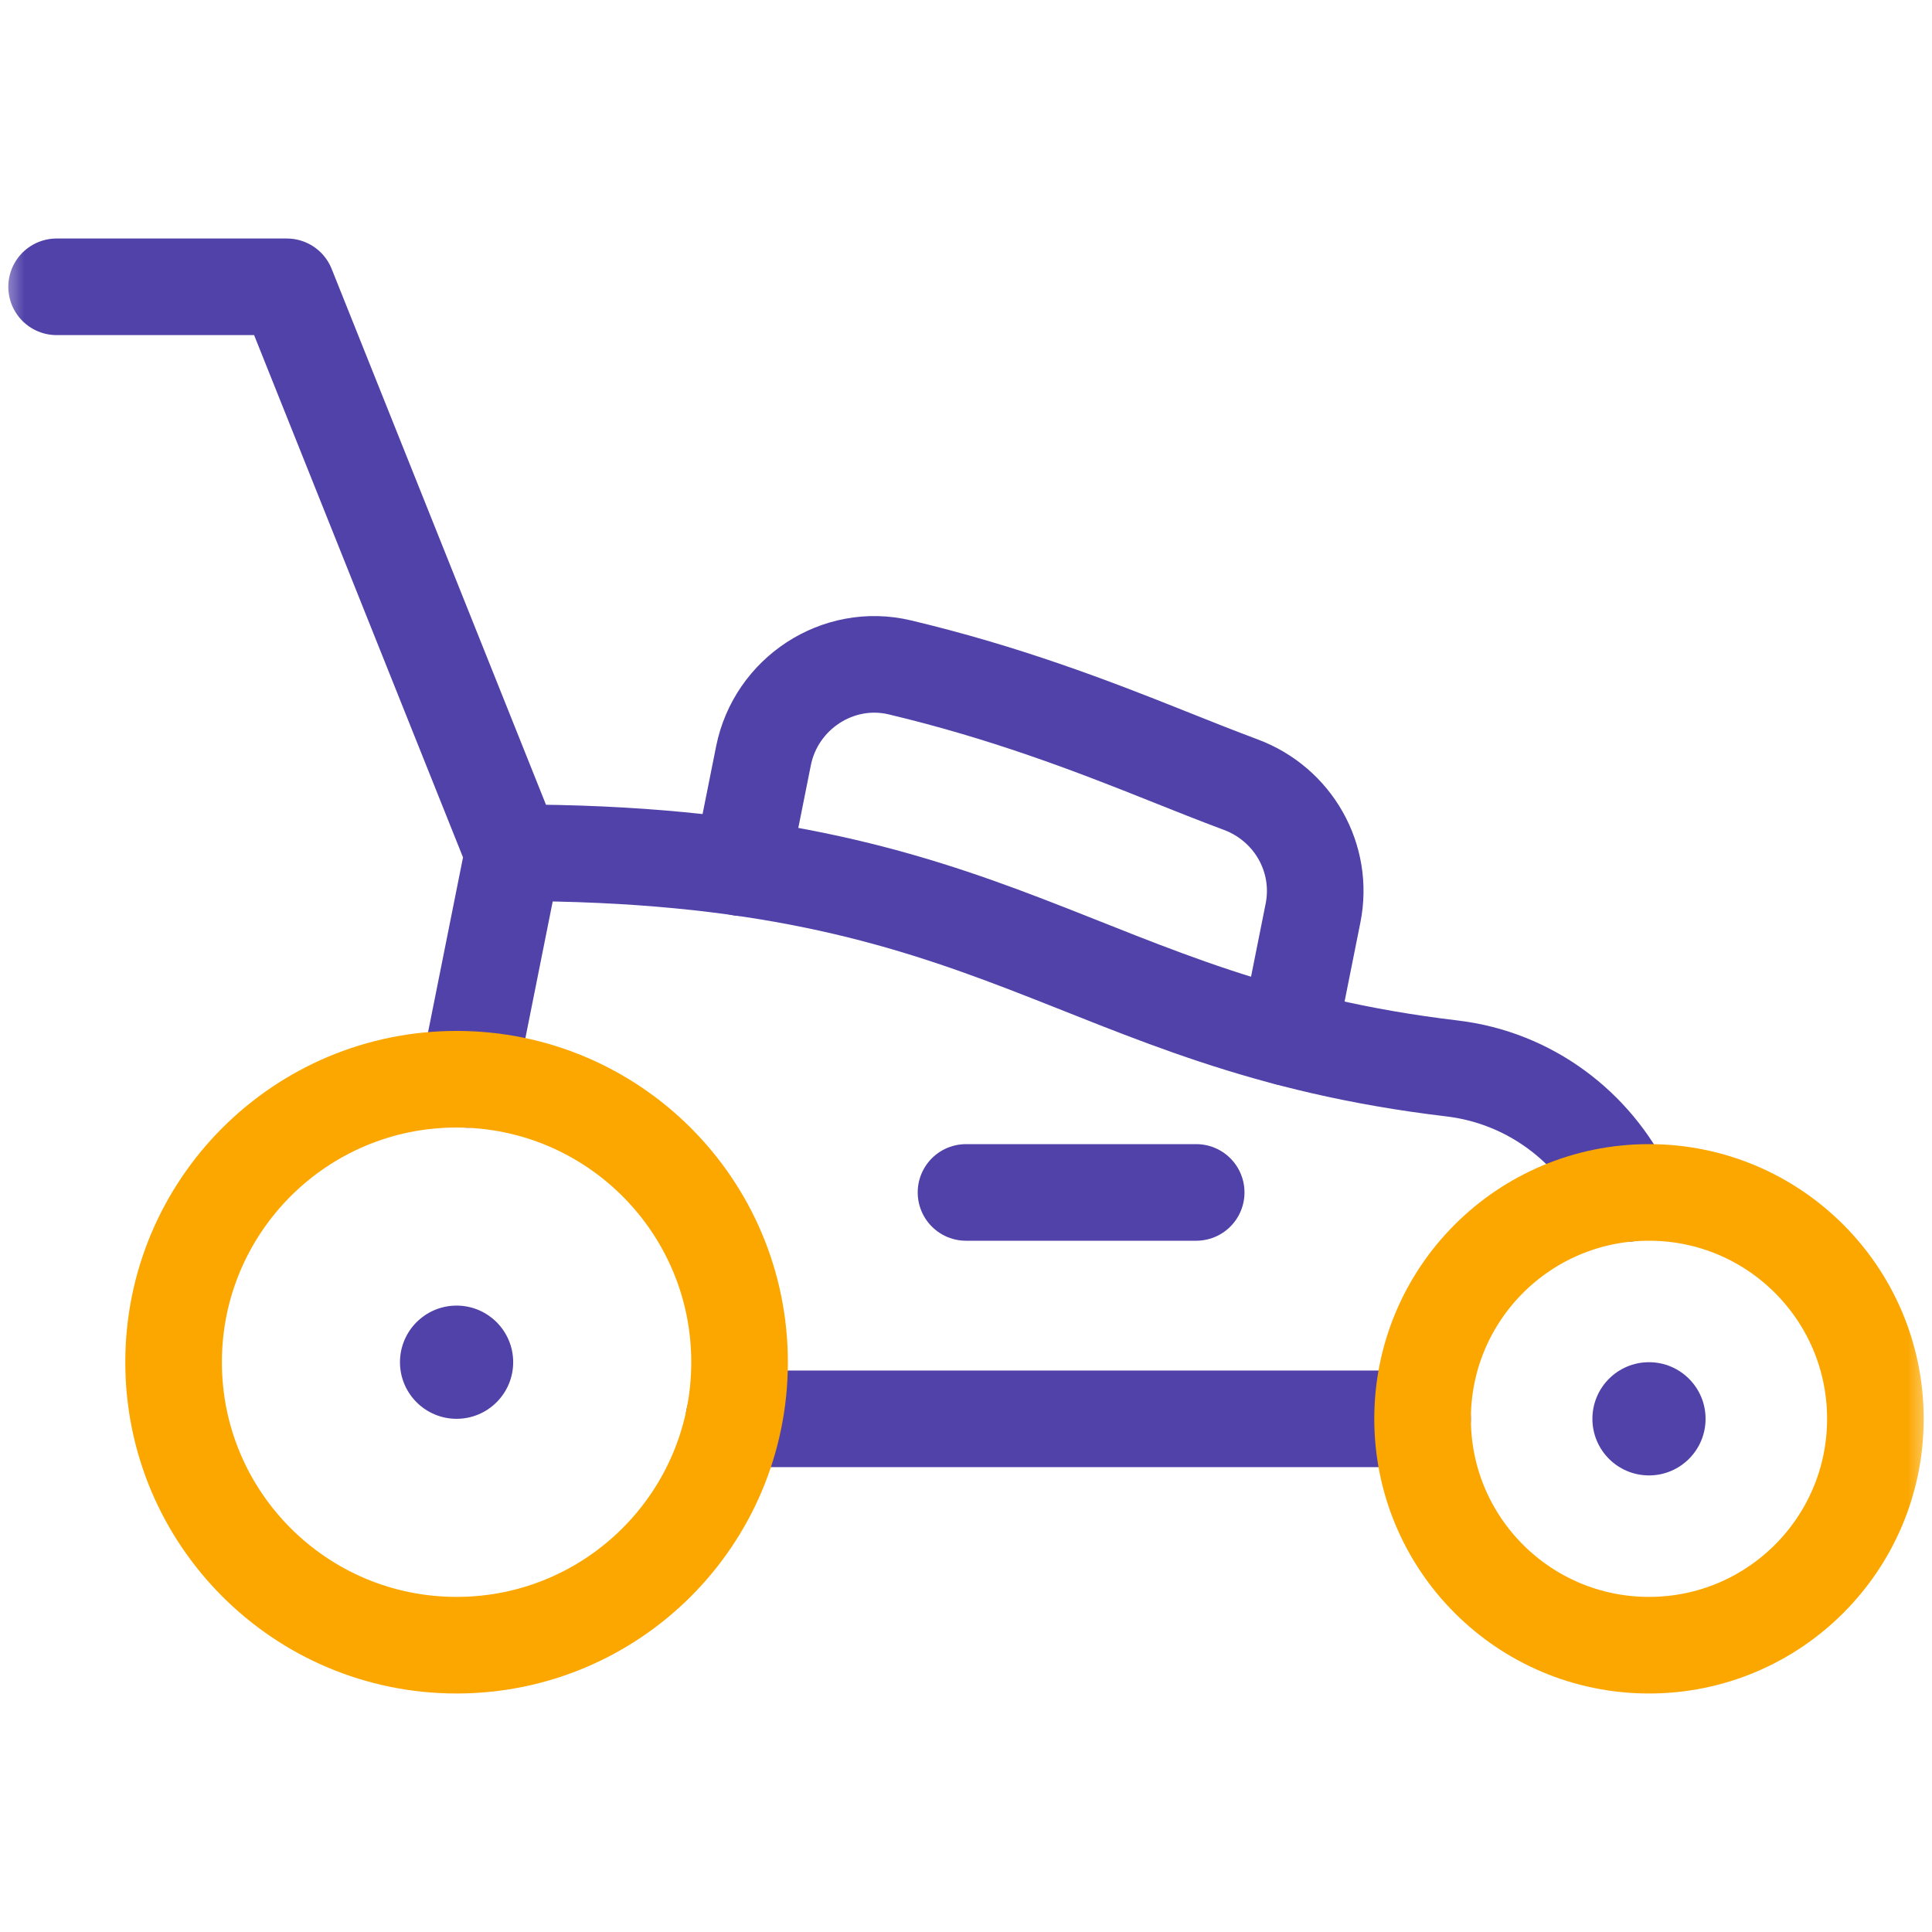
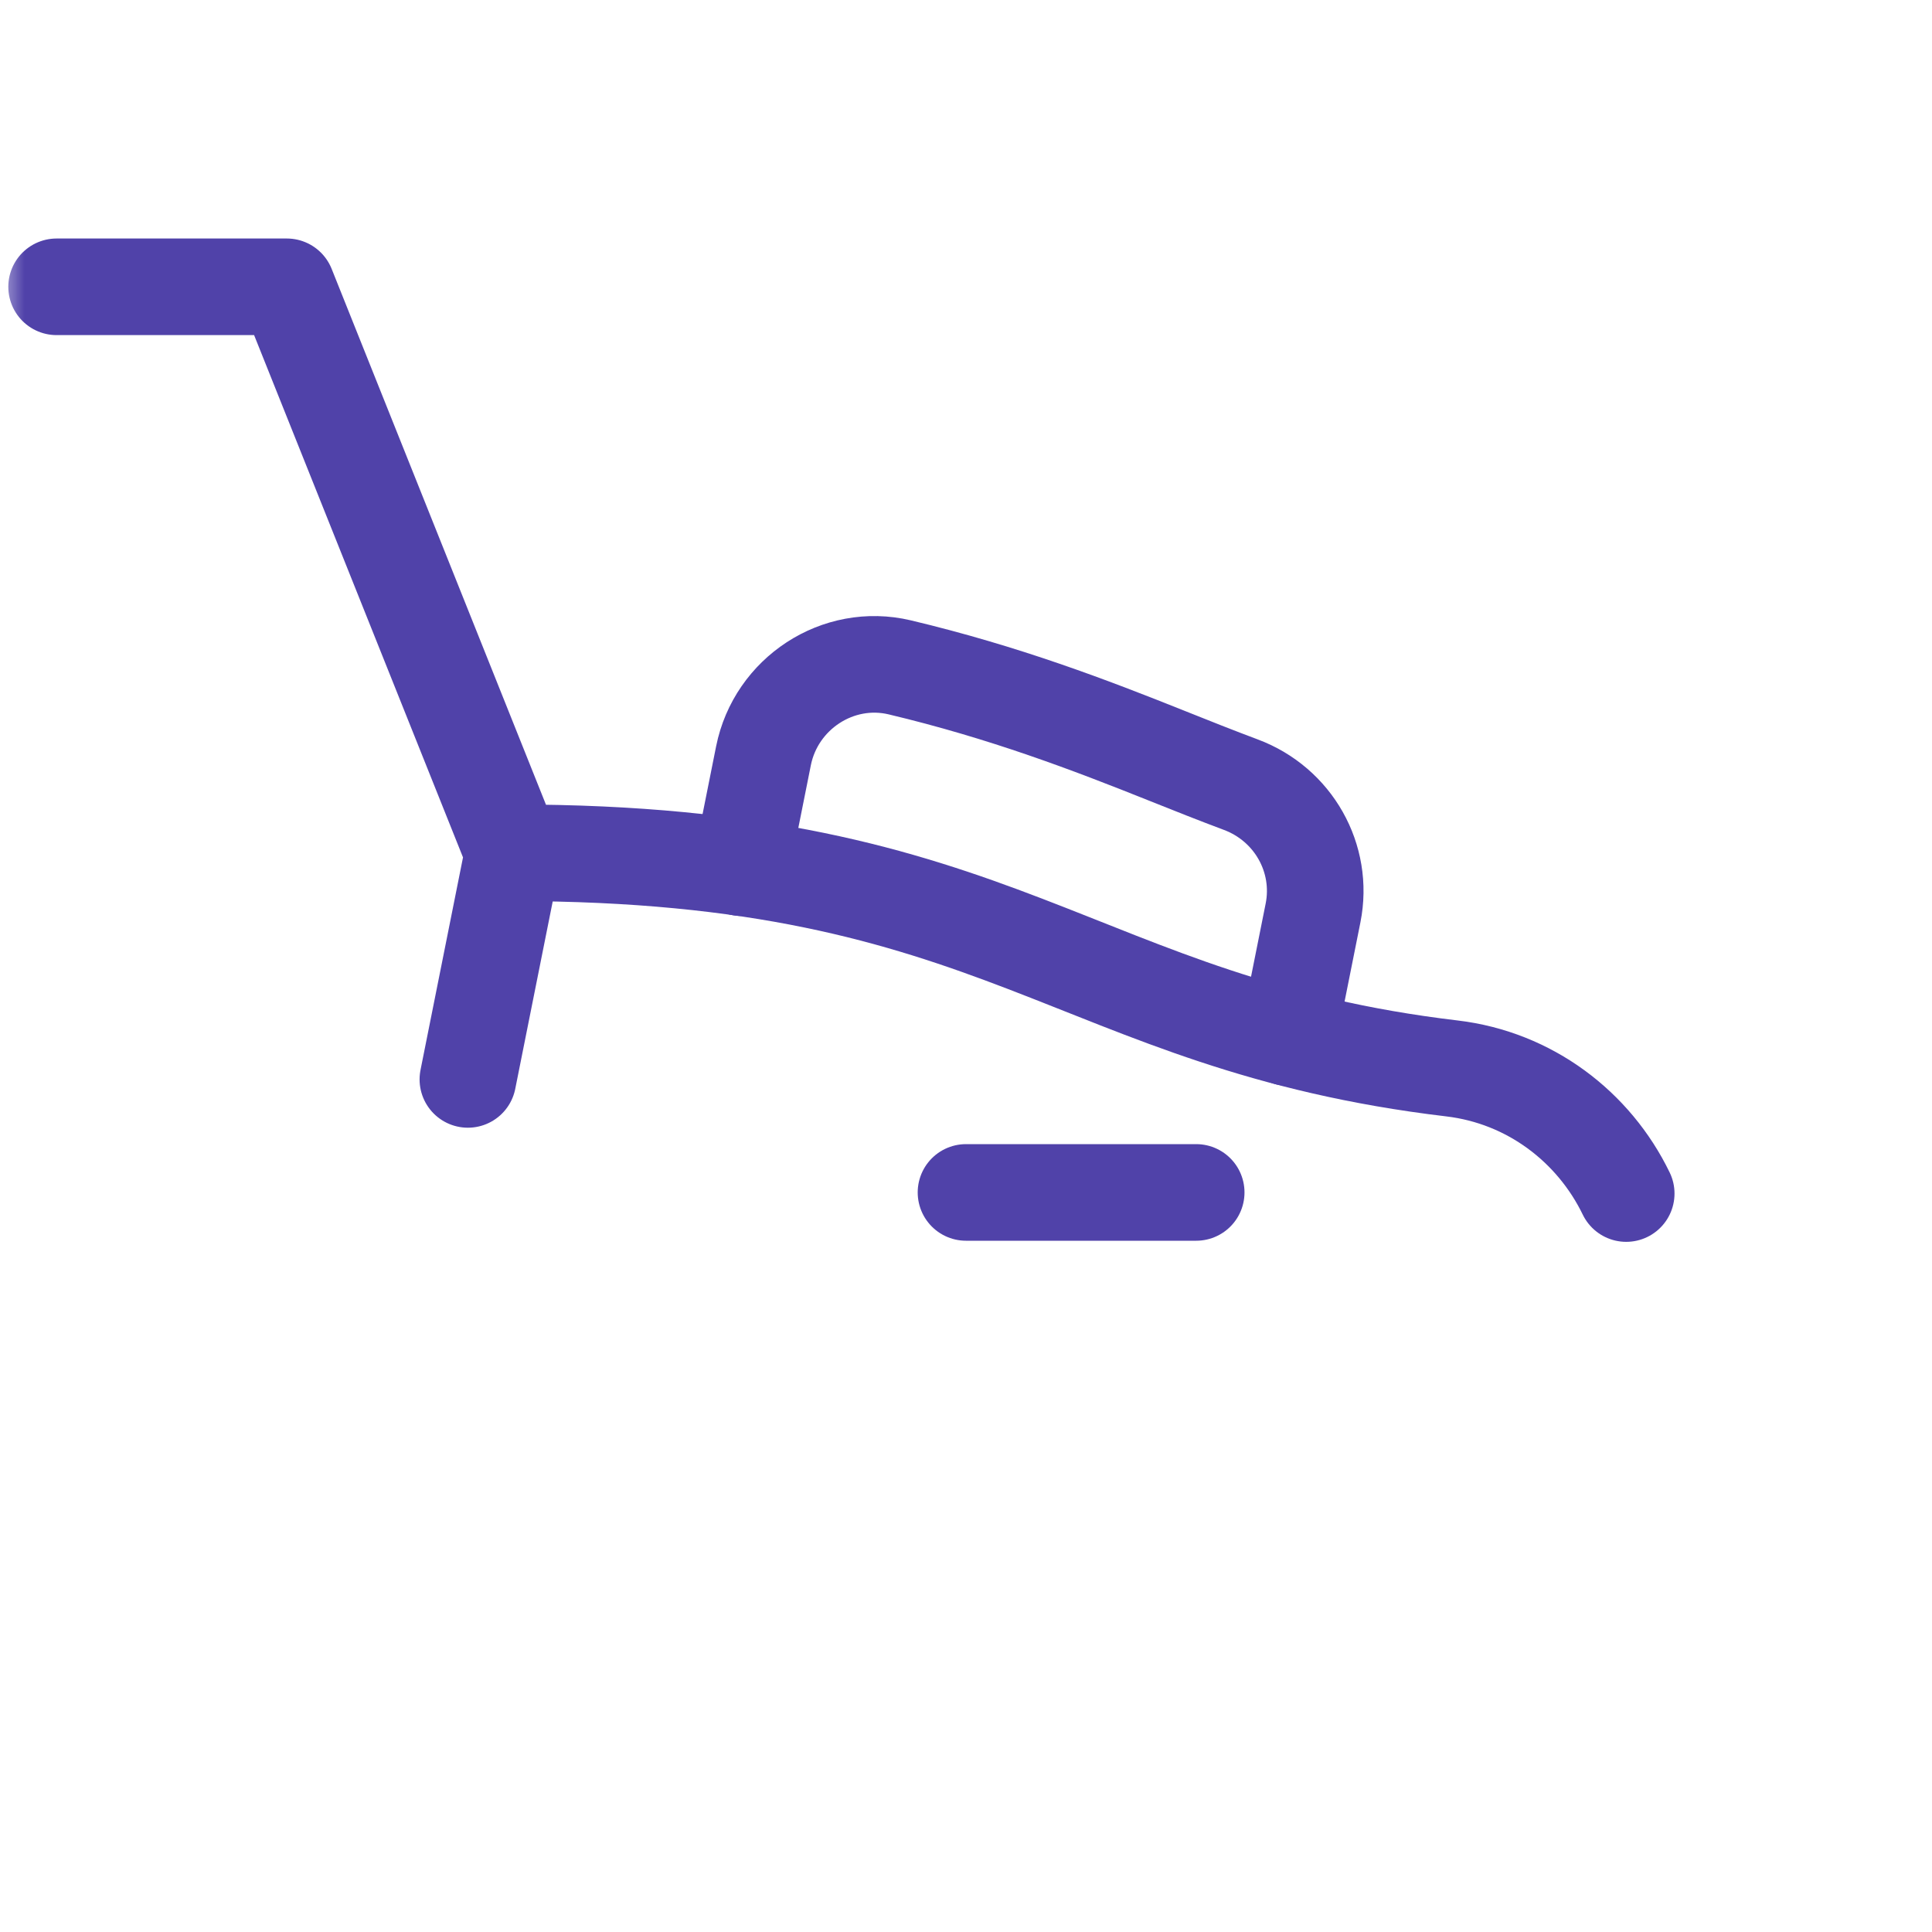
<svg xmlns="http://www.w3.org/2000/svg" width="40" height="40" viewBox="0 0 40 40" fill="none">
  <mask id="mask0_490_4094" style="mask-type:luminance" maskUnits="userSpaceOnUse" x="0" y="0" width="40" height="40">
    <path d="M0 3.8147e-06H40V40H0V3.8147e-06Z" fill="white" />
  </mask>
  <g mask="url(#mask0_490_4094)">
    <path d="M15.344 17.964L15.807 15.648C16.065 14.358 17.348 13.513 18.628 13.817C20.796 14.333 22.572 15.012 24.163 15.649C24.683 15.857 25.186 16.057 25.691 16.246C26.774 16.651 27.411 17.769 27.185 18.902L26.669 21.482" stroke="#5042A9" stroke-width="2" stroke-miterlimit="10" stroke-linecap="round" stroke-linejoin="round" />
-     <path d="M15.195 29.375H29.453" stroke="#5042A9" stroke-width="2" stroke-miterlimit="10" stroke-linecap="round" stroke-linejoin="round" />
    <path d="M33.669 24.711C32.999 23.328 31.671 22.312 30.063 22.121C22.218 21.189 20.799 17.656 10.625 17.656M10.625 17.656L9.687 22.348M10.625 17.656L5.938 5.938H1.172" stroke="#5042A9" stroke-width="2" stroke-miterlimit="10" stroke-linecap="round" stroke-linejoin="round" />
-     <path d="M10.625 28.203C10.625 28.85 10.1 29.375 9.453 29.375C8.806 29.375 8.281 28.85 8.281 28.203C8.281 27.556 8.806 27.031 9.453 27.031C10.1 27.031 10.625 27.556 10.625 28.203Z" fill="#5042A9" />
-     <path d="M15.312 28.203C15.312 31.439 12.689 34.062 9.453 34.062C6.217 34.062 3.594 31.439 3.594 28.203C3.594 24.967 6.217 22.344 9.453 22.344C12.689 22.344 15.312 24.967 15.312 28.203Z" stroke="#FCA700" stroke-width="2" stroke-miterlimit="10" stroke-linecap="round" stroke-linejoin="round" />
-     <path d="M38.828 29.375C38.828 31.964 36.73 34.062 34.141 34.062C31.552 34.062 29.453 31.964 29.453 29.375C29.453 26.786 31.552 24.688 34.141 24.688C36.73 24.688 38.828 26.786 38.828 29.375Z" stroke="#FCA700" stroke-width="2" stroke-miterlimit="10" stroke-linecap="round" stroke-linejoin="round" />
-     <path d="M35.312 29.375C35.312 30.022 34.788 30.547 34.141 30.547C33.493 30.547 32.969 30.022 32.969 29.375C32.969 28.728 33.493 28.203 34.141 28.203C34.788 28.203 35.312 28.728 35.312 29.375Z" fill="#5042A9" />
    <path d="M20 24.688H24.766" stroke="#5042A9" stroke-width="2" stroke-miterlimit="10" stroke-linecap="round" stroke-linejoin="round" />
  </g>
</svg>